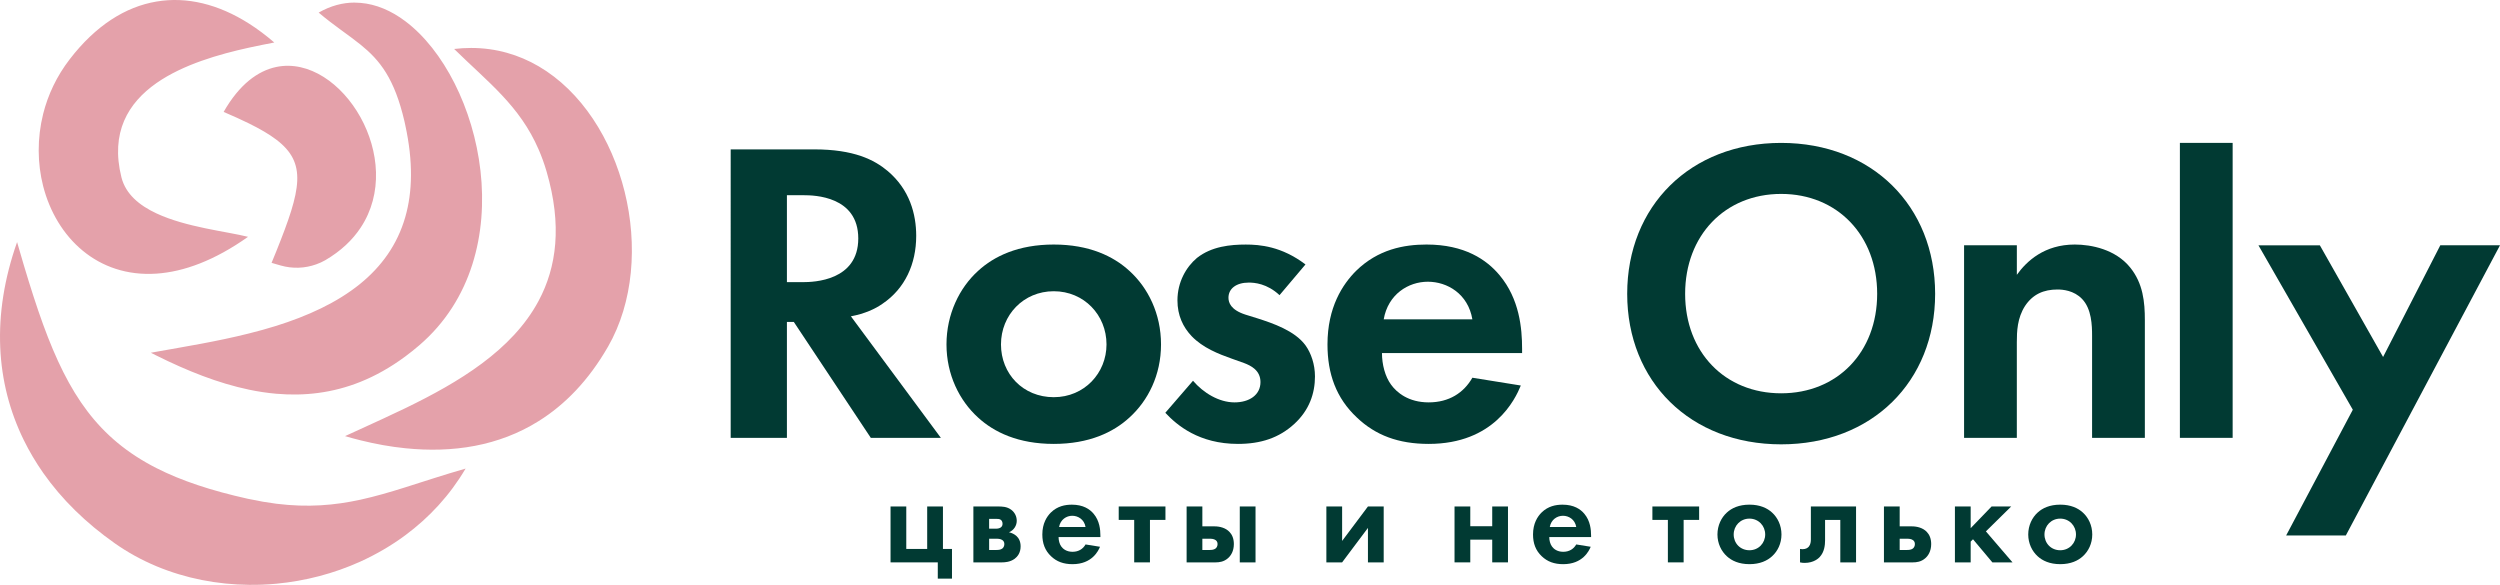
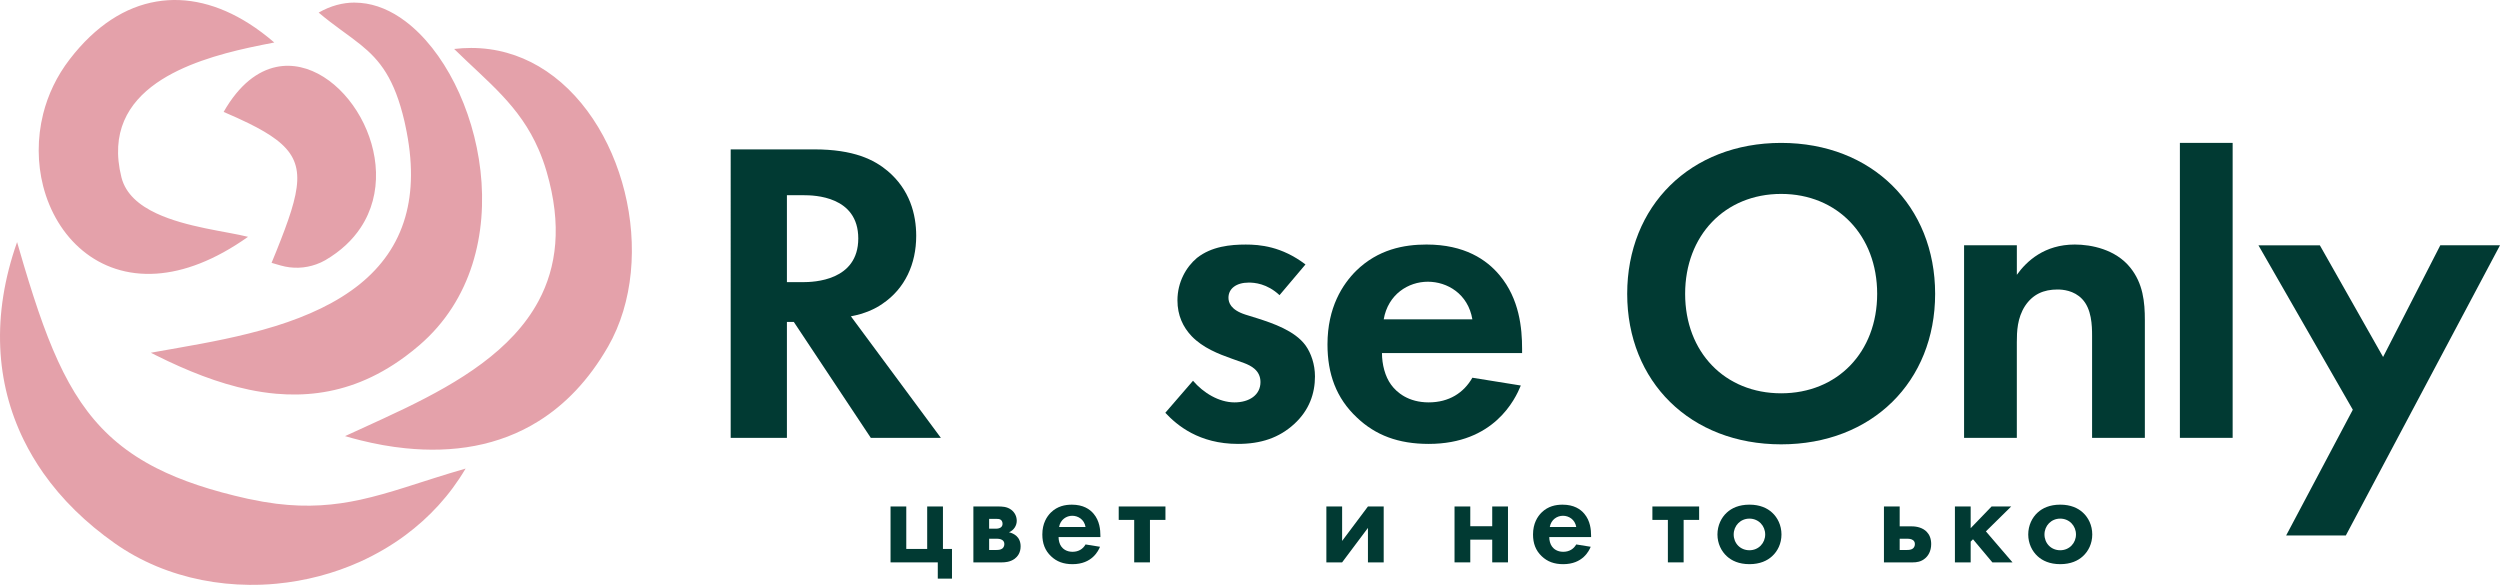
<svg xmlns="http://www.w3.org/2000/svg" id="_Слой_2" data-name="Слой 2" viewBox="0 0 1482.3 346.77">
  <defs>
    <style> .cls-1 { fill: #013a33; } .cls-2 { fill: #e4a1aa; fill-rule: evenodd; } </style>
  </defs>
  <g id="_Слой_1-2" data-name="Слой 1">
    <g>
      <path class="cls-2" d="M210.3,1.55c1.15,0,2.31.06,3.46.16,9.23.76,18.24,4.61,26.54,10.86,45.37,34.04,70.79,138.52,8.27,192.19-2.76,2.37-5.52,4.55-8.27,6.6-8.78,6.5-17.65,11.46-26.54,15.03-16.52,6.63-33.21,8.53-49.96,7.07-5.4-.47-10.81-1.29-16.21-2.43-18.24-3.82-36.56-11.11-54.83-20.21-1.1-.54-2.22-1.11-3.32-1.67l3.32-.6c16.1-2.9,35.46-5.97,54.83-10.83,5.43-1.36,10.84-2.84,16.21-4.52,18.38-5.78,35.97-13.64,49.96-25.07,12.3-10.07,21.78-22.86,26.54-39.44,4.28-14.9,4.73-32.81,0-54.47-.17-.76-.31-1.48-.48-2.24-5.94-25.54-14.61-36.28-26.06-45.53-7.18-5.81-15.45-11.05-24.82-18.98,7.12-4.07,14.3-5.94,21.36-5.94ZM213.77,69.57c10.86,19.64,13.57,45.15,0,65.52-4.8,7.21-11.63,13.75-20.87,19.17-1.69.99-3.51,1.78-5.35,2.45h0c-6.78,2.45-14.16,2.7-21.09.71l-2.65-.76-2.79-.82c.99-2.34,1.91-4.61,2.79-6.82,14.8-36.82,18.32-52.32,0-66.24-4.22-3.22-9.57-6.31-16.21-9.6-4.42-2.18-9.4-4.42-15-6.82,4.64-8.15,9.71-14.24,15-18.6,5.26-4.29,10.72-6.91,16.21-8.05,19.31-4.04,38.87,9.82,49.96,29.87ZM25.58,67.58c2.84-11.34,8.02-22.42,15.82-32.52C56.74,15.13,74.36,4.02,92.77.92c17.99-3.06,36.73,1.55,54.83,13.04,5.07,3.22,10.08,6.98,15.03,11.24-4.48.88-9.57,1.86-15.03,3.06-17.59,3.88-38.95,9.91-54.83,21-16.8,11.78-27.41,29.24-20.77,55.89,2.51,9.91,10.55,16.61,20.77,21.38,17.68,8.27,41.71,10.7,54.29,13.89-9.94,7.04-19.51,12.25-28.57,15.79-9.06,3.57-17.68,5.49-25.73,6.03-34.87,2.37-59.39-21.41-67.18-51.91-3.43-13.48-3.6-28.29,0-42.75ZM10.13,143.55c1.35,4.7,2.67,9.25,4,13.7,3.83,12.82,7.57,24.53,11.46,35.21,15.06,41.24,32.54,67.47,67.18,85.09,14.66,7.45,32.4,13.36,54.32,18.22l.51.09c5.69,1.23,11.06,2.15,16.21,2.81,18.86,2.34,34.54.95,49.96-2.4,8.75-1.93,17.42-4.45,26.54-7.33,10.95-3.44,22.57-7.33,35.75-11.11-9.32,15.85-21.59,29.05-35.75,39.53-8.27,6.13-17.2,11.3-26.54,15.57-15.76,7.14-32.76,11.56-49.96,13.17-5.4.51-10.81.73-16.21.66-18.86-.19-37.57-3.82-54.83-11.02-8.67-3.63-16.97-8.15-24.71-13.61-17.14-12.06-31.47-26.08-42.47-41.77-4.33-6.19-8.16-12.66-11.46-19.36-16.69-33.97-19.31-74.01-4-117.46ZM360.46,205.62c-11.48,19.96-25.47,34.32-41.12,44.08-23.56,14.75-50.86,18.98-79.03,16.07-8.78-.88-17.68-2.49-26.54-4.7-3.07-.76-6.14-1.58-9.2-2.49,3.01-1.39,6.08-2.78,9.2-4.2,8.61-3.95,17.56-7.99,26.54-12.35,31.66-15.35,63.36-34.32,79.03-63.62,10.72-20.02,14.02-44.87,4.76-76.63-1.38-4.74-2.98-9.12-4.76-13.2-11.23-25.92-29.86-39.72-50.07-59.55,3.43-.41,6.78-.6,10.08-.6,14.78,0,28.2,3.98,40,10.86,50.83,29.68,71.55,113.42,41.12,166.33Z" />
      <g>
        <g>
          <path class="cls-1" d="M482.73,88.57c23.59,0,35.64,6.15,43.59,12.82,13.08,11.03,16.92,25.64,16.92,38.46,0,16.67-6.67,31.28-20,40.26-4.36,3.08-10.51,5.9-18.72,7.44l53.34,72.06h-41.54l-45.64-68.72h-4.1v68.72h-33.34V88.57h49.49ZM466.58,167.29h9.49c6.41,0,32.82-.77,32.82-25.9s-26.16-25.64-32.31-25.64h-10v51.54Z" />
-           <path class="cls-1" d="M669.67,160.63c11.03,10,18.72,25.39,18.72,43.59s-7.69,33.34-18.72,43.34c-9.49,8.72-23.85,15.64-44.88,15.64s-35.39-6.92-44.88-15.64c-11.03-10-18.72-25.39-18.72-43.34s7.69-33.59,18.72-43.59c9.49-8.72,23.85-15.64,44.88-15.64s35.39,6.92,44.88,15.64ZM656.07,204.22c0-17.44-13.34-31.54-31.28-31.54s-31.29,14.1-31.29,31.54,13.08,31.28,31.29,31.28,31.28-14.36,31.28-31.28Z" />
          <path class="cls-1" d="M758.64,174.99c-7.44-6.92-14.87-7.44-18.21-7.44-7.44,0-12.05,3.59-12.05,8.97,0,2.82,1.28,7.18,10,10l7.44,2.31c8.72,2.82,21.8,7.18,28.21,15.9,3.33,4.62,5.64,11.28,5.64,18.46,0,10-3.33,20-12.31,28.21-8.98,8.21-19.75,11.8-33.34,11.8-23.08,0-36.16-11.03-43.08-18.46l16.41-18.98c6.15,7.18,15.39,12.82,24.62,12.82,8.72,0,15.39-4.36,15.39-12.05,0-6.92-5.64-9.74-9.74-11.28l-7.18-2.56c-7.95-2.82-17.18-6.41-23.85-13.33-5.13-5.39-8.46-12.31-8.46-21.28,0-10.77,5.13-19.75,11.54-25.13,8.72-6.92,20-7.95,28.98-7.95,8.21,0,21.28,1.03,35.39,11.8l-15.39,18.21Z" />
          <path class="cls-1" d="M901.72,228.58c-3.33,8.21-15.9,34.62-54.62,34.62-17.95,0-31.54-5.13-42.57-15.64-12.31-11.54-17.44-25.9-17.44-43.34,0-22.05,8.98-35.64,16.92-43.59,13.08-12.82,28.47-15.64,41.8-15.64,22.57,0,35.64,8.97,43.34,18.21,11.8,14.1,13.33,31.54,13.33,43.59v2.56h-83.08c0,6.67,1.8,13.85,5.39,18.72,3.33,4.62,10.26,10.51,22.31,10.51s20.77-5.64,25.9-14.62l28.72,4.62ZM873,189.35c-2.56-15.13-14.87-22.31-26.41-22.31s-23.59,7.44-26.16,22.31h52.57Z" />
          <path class="cls-1" d="M1147.38,174.22c0,52.06-37.44,89.24-91.29,89.24s-91.29-37.18-91.29-89.24,37.44-89.49,91.29-89.49,91.29,37.44,91.29,89.49ZM1113.01,174.22c0-34.62-23.59-59.24-56.93-59.24s-56.93,24.62-56.93,59.24,23.59,58.98,56.93,58.98,56.93-24.36,56.93-58.98Z" />
          <path class="cls-1" d="M1164.55,145.41h31.28v17.53c5.9-8.21,16.41-17.95,34.36-17.95,9.74,0,24.11,2.82,32.82,13.59,7.69,9.49,8.72,20.52,8.72,31.28v69.75h-31.29v-60.52c0-6.15-.26-15.9-5.9-21.8-4.87-5.13-11.54-5.64-14.62-5.64-8.21,0-14.62,2.82-19.23,9.75-4.62,7.18-4.87,15.13-4.87,21.54v56.67h-31.28v-114.2Z" />
          <path class="cls-1" d="M1323.78,84.72v174.89h-31.28V84.72h31.28Z" />
          <path class="cls-1" d="M1395.03,242.94l-55.95-97.49h36.41l37.49,66.21,33.94-66.25h35.39l-91.42,172.08h-35.39l39.53-74.55Z" />
        </g>
        <g>
          <path class="cls-1" d="M528.01,300.3h9.34v25.18h12.4v-25.18h9.34v25.18h5.36v17.6h-8.42v-9.64h-28.01v-33.14Z" />
          <path class="cls-1" d="M591.76,300.3c2.22,0,5.28,0,7.88,1.99,1.91,1.45,3.21,3.75,3.21,6.51s-1.61,5.51-4.59,6.81c1.53.31,3.14,1.07,4.36,2.14,1.45,1.3,2.53,3.29,2.53,6.2,0,3.9-1.91,6.12-3.52,7.35-2.68,1.99-5.97,2.14-7.42,2.14h-17.07v-33.14h14.62ZM590.76,313.46c.15,0,1.45,0,2.45-.61.84-.54,1.22-1.3,1.22-2.3,0-1.22-.54-1.99-1.07-2.37-.77-.54-1.84-.54-2.76-.54h-4.13v5.82h4.29ZM590.84,326.09c.99,0,2.45-.08,3.44-.84.61-.46,1.22-1.38,1.22-2.68,0-1.22-.61-1.99-1.22-2.37-.99-.69-2.37-.77-3.21-.77h-4.59v6.66h4.36Z" />
          <path class="cls-1" d="M652.22,324.18c-.99,2.45-4.74,10.33-16.3,10.33-5.36,0-9.41-1.53-12.7-4.67-3.67-3.44-5.2-7.73-5.2-12.93,0-6.58,2.68-10.64,5.05-13.01,3.9-3.83,8.49-4.67,12.47-4.67,6.74,0,10.64,2.68,12.93,5.43,3.52,4.21,3.98,9.41,3.98,13.01v.77h-24.8c0,1.99.54,4.13,1.61,5.59.99,1.38,3.06,3.14,6.66,3.14s6.2-1.68,7.73-4.36l8.57,1.38ZM643.64,312.47c-.77-4.52-4.44-6.66-7.88-6.66s-7.04,2.22-7.81,6.66h15.69Z" />
          <path class="cls-1" d="M681.83,308.26v25.18h-9.34v-25.18h-9.18v-7.96h27.71v7.96h-9.18Z" />
-           <path class="cls-1" d="M712.9,300.3v11.79h7.27c2.91,0,6.58.84,8.88,3.37,1.45,1.53,2.53,3.83,2.53,7.12,0,4.36-1.91,7.04-3.52,8.42-2.45,2.14-5.2,2.45-7.42,2.45h-17.07v-33.14h9.34ZM717.26,326.09c.99,0,2.45-.08,3.44-.84.61-.46,1.22-1.38,1.22-2.68,0-1.22-.61-1.99-1.22-2.37-.99-.69-2.37-.77-3.21-.77h-4.59v6.66h4.36ZM744.43,300.3v33.14h-9.34v-33.14h9.34Z" />
          <path class="cls-1" d="M795.77,300.3v20.43l15.31-20.43h9.34v33.14h-9.34v-20.43l-15.31,20.43h-9.34v-33.14h9.34Z" />
          <path class="cls-1" d="M862.42,300.3h9.34v11.71h13.01v-11.71h9.34v33.14h-9.34v-13.47h-13.01v13.47h-9.34v-33.14Z" />
          <path class="cls-1" d="M943.16,324.18c-.99,2.45-4.74,10.33-16.3,10.33-5.36,0-9.41-1.53-12.7-4.67-3.67-3.44-5.2-7.73-5.2-12.93,0-6.58,2.68-10.64,5.05-13.01,3.9-3.83,8.49-4.67,12.47-4.67,6.74,0,10.64,2.68,12.93,5.43,3.52,4.21,3.98,9.41,3.98,13.01v.77h-24.8c0,1.99.54,4.13,1.61,5.59.99,1.38,3.06,3.14,6.66,3.14s6.2-1.68,7.73-4.36l8.57,1.38ZM934.59,312.47c-.77-4.52-4.44-6.66-7.88-6.66s-7.04,2.22-7.81,6.66h15.69Z" />
          <path class="cls-1" d="M998.26,308.26v25.18h-9.34v-25.18h-9.18v-7.96h27.71v7.96h-9.18Z" />
          <path class="cls-1" d="M1050.68,303.89c3.29,2.98,5.59,7.58,5.59,13.01s-2.3,9.95-5.59,12.93c-2.83,2.6-7.12,4.67-13.39,4.67s-10.56-2.07-13.39-4.67c-3.29-2.98-5.59-7.58-5.59-12.93s2.3-10.03,5.59-13.01c2.83-2.6,7.12-4.67,13.39-4.67s10.56,2.07,13.39,4.67ZM1046.62,316.91c0-5.2-3.98-9.41-9.34-9.41s-9.34,4.21-9.34,9.41,3.9,9.34,9.34,9.34,9.34-4.29,9.34-9.34Z" />
-           <path class="cls-1" d="M1100.49,333.44h-9.34v-25.18h-9.03v12.17c0,2.68-.38,6.81-3.14,9.8-.69.77-3.52,3.52-8.95,3.52-.92,0-1.84-.08-2.76-.31v-7.96c.46.08.99.15,1.45.15,2.07,0,3.21-.84,3.83-1.61.99-1.22,1.15-2.91,1.15-4.21v-19.52h26.79v33.14Z" />
          <path class="cls-1" d="M1126.36,300.3v11.79h7.27c2.91,0,6.58.84,8.88,3.37,1.45,1.53,2.53,3.83,2.53,7.12,0,4.36-1.91,7.04-3.52,8.42-2.45,2.14-5.2,2.45-7.42,2.45h-17.07v-33.14h9.34ZM1130.72,326.09c.99,0,2.45-.08,3.44-.84.61-.46,1.22-1.38,1.22-2.68,0-1.22-.61-1.99-1.22-2.37-.99-.69-2.37-.77-3.21-.77h-4.59v6.66h4.36Z" />
          <path class="cls-1" d="M1168.45,300.3v12.86l12.4-12.86h11.63l-15,14.77,15.77,18.37h-11.94l-11.48-13.7-1.38,1.38v12.32h-9.34v-33.14h9.34Z" />
          <path class="cls-1" d="M1234.95,303.89c3.29,2.98,5.59,7.58,5.59,13.01s-2.3,9.95-5.59,12.93c-2.83,2.6-7.12,4.67-13.39,4.67s-10.56-2.07-13.39-4.67c-3.29-2.98-5.59-7.58-5.59-12.93s2.3-10.03,5.59-13.01c2.83-2.6,7.12-4.67,13.39-4.67s10.56,2.07,13.39,4.67ZM1230.89,316.91c0-5.2-3.98-9.41-9.34-9.41s-9.34,4.21-9.34,9.41,3.9,9.34,9.34,9.34,9.34-4.29,9.34-9.34Z" />
        </g>
      </g>
    </g>
  </g>
</svg>